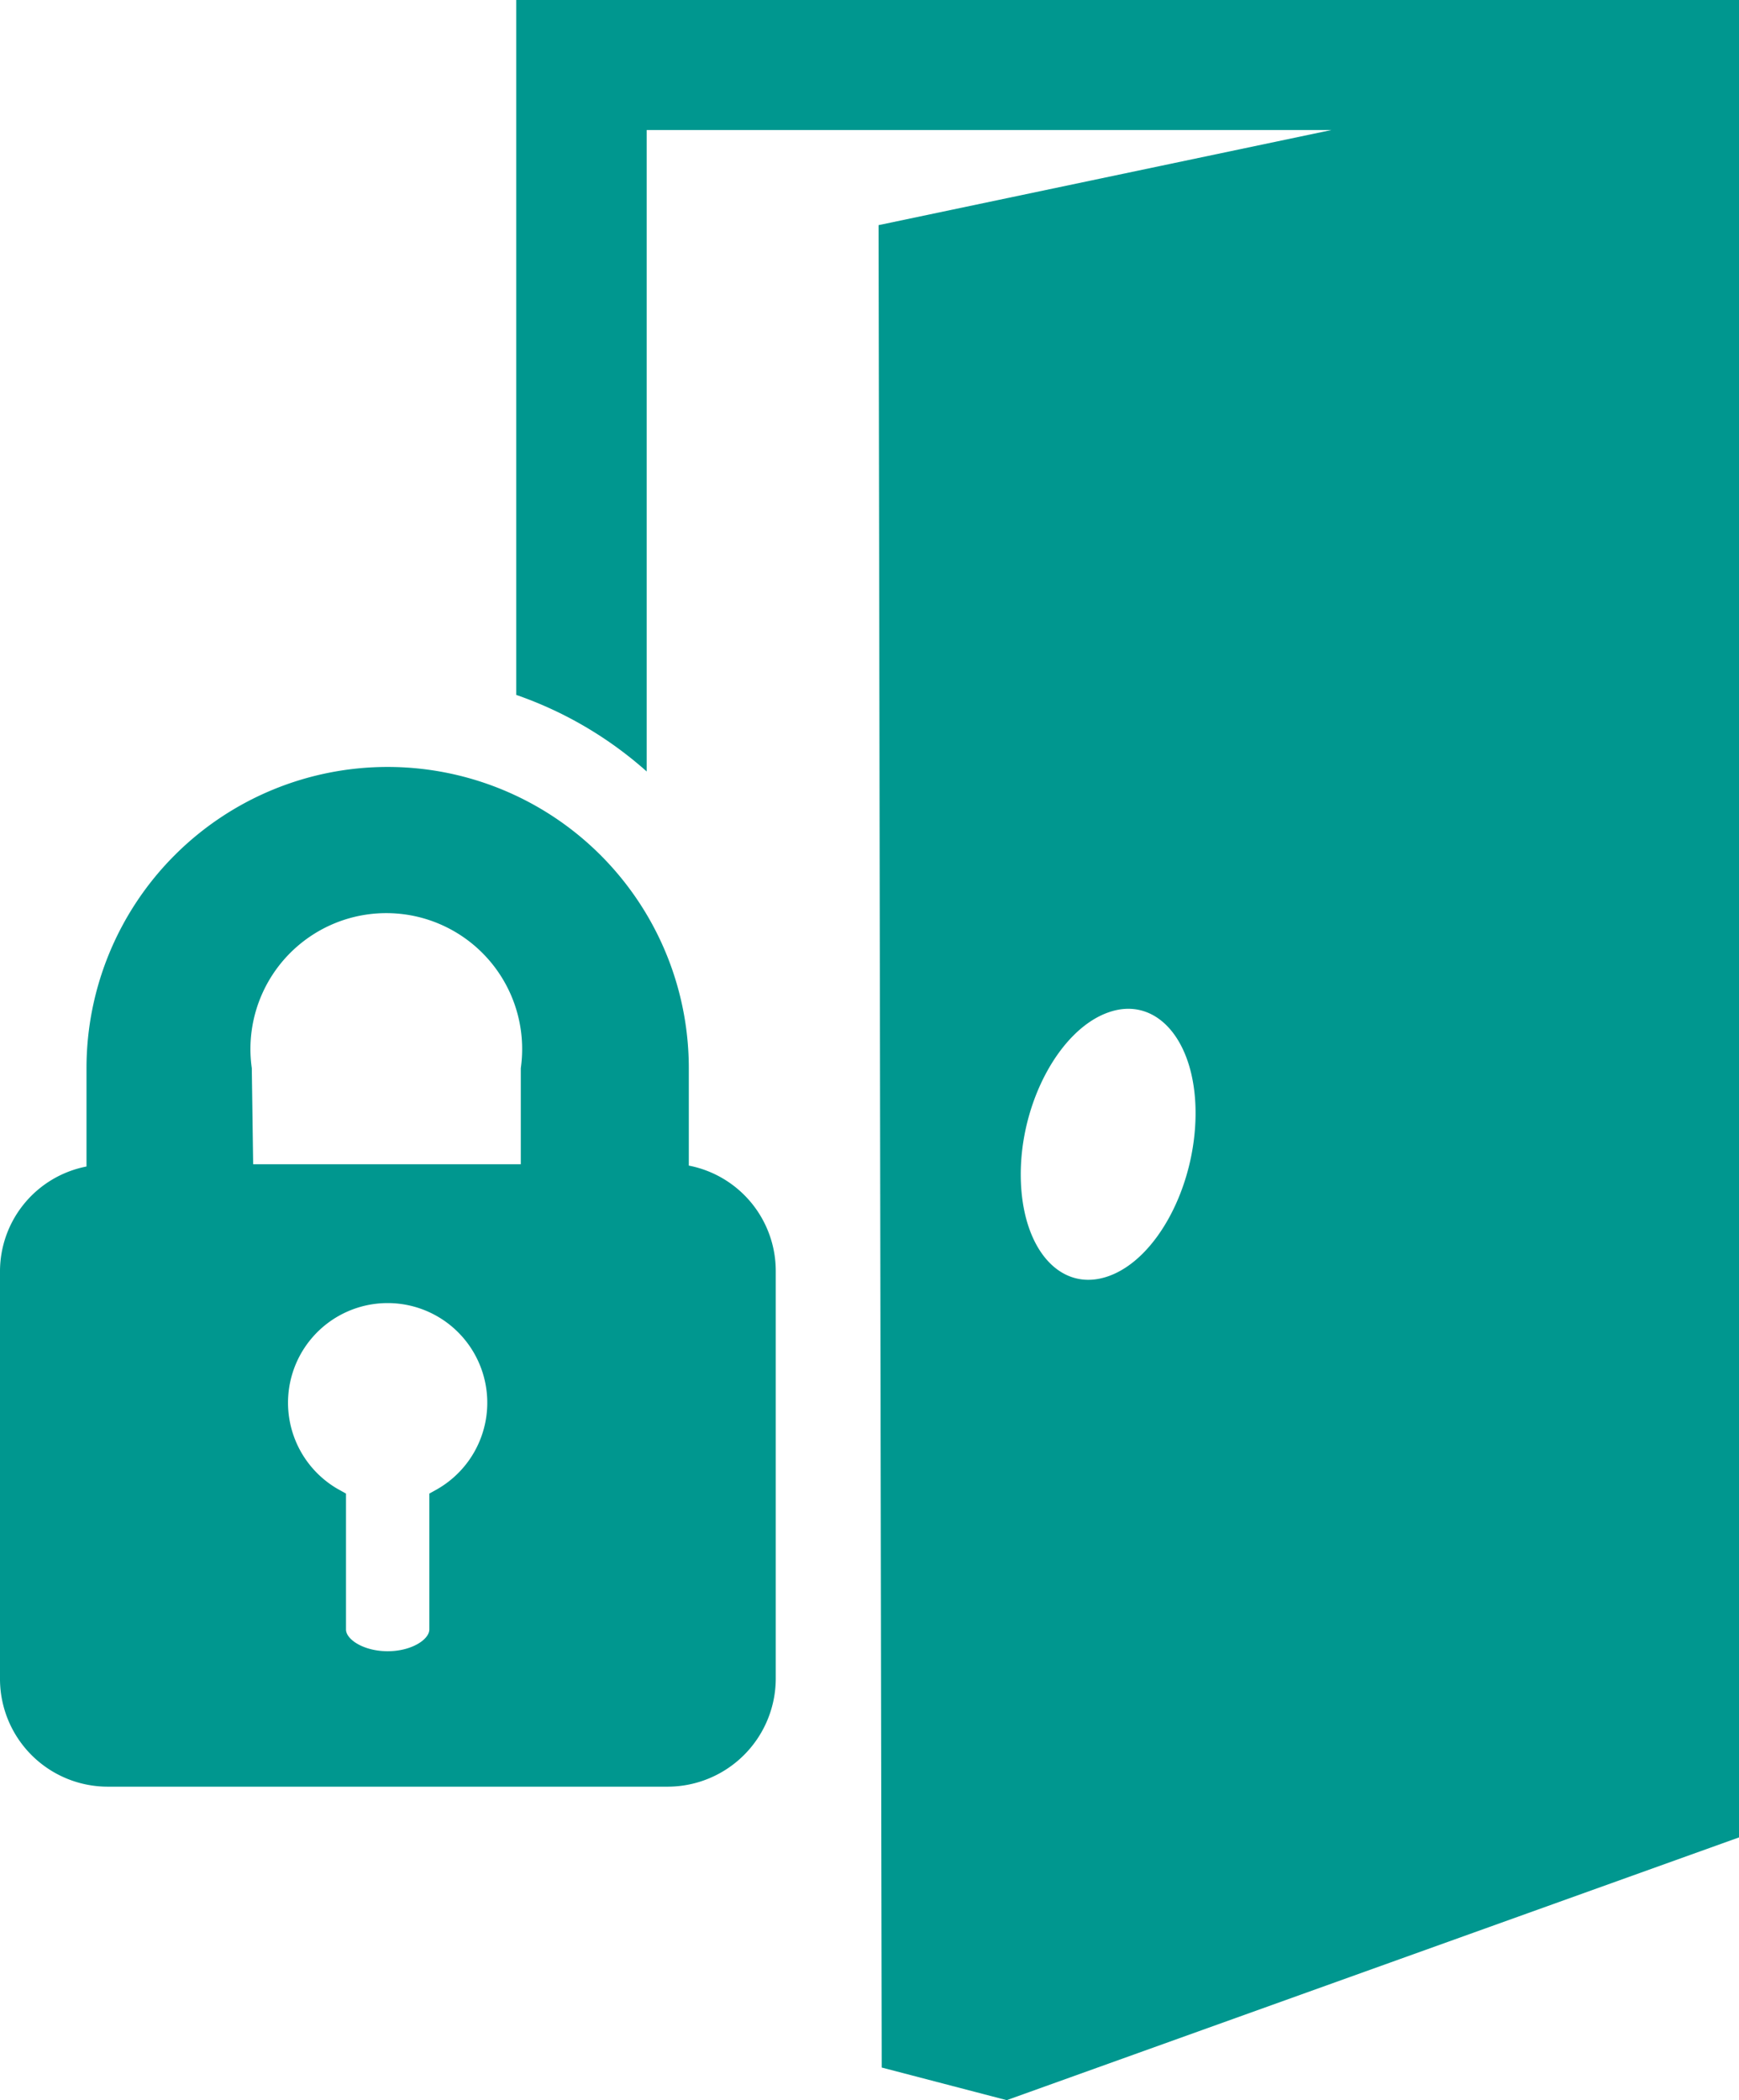
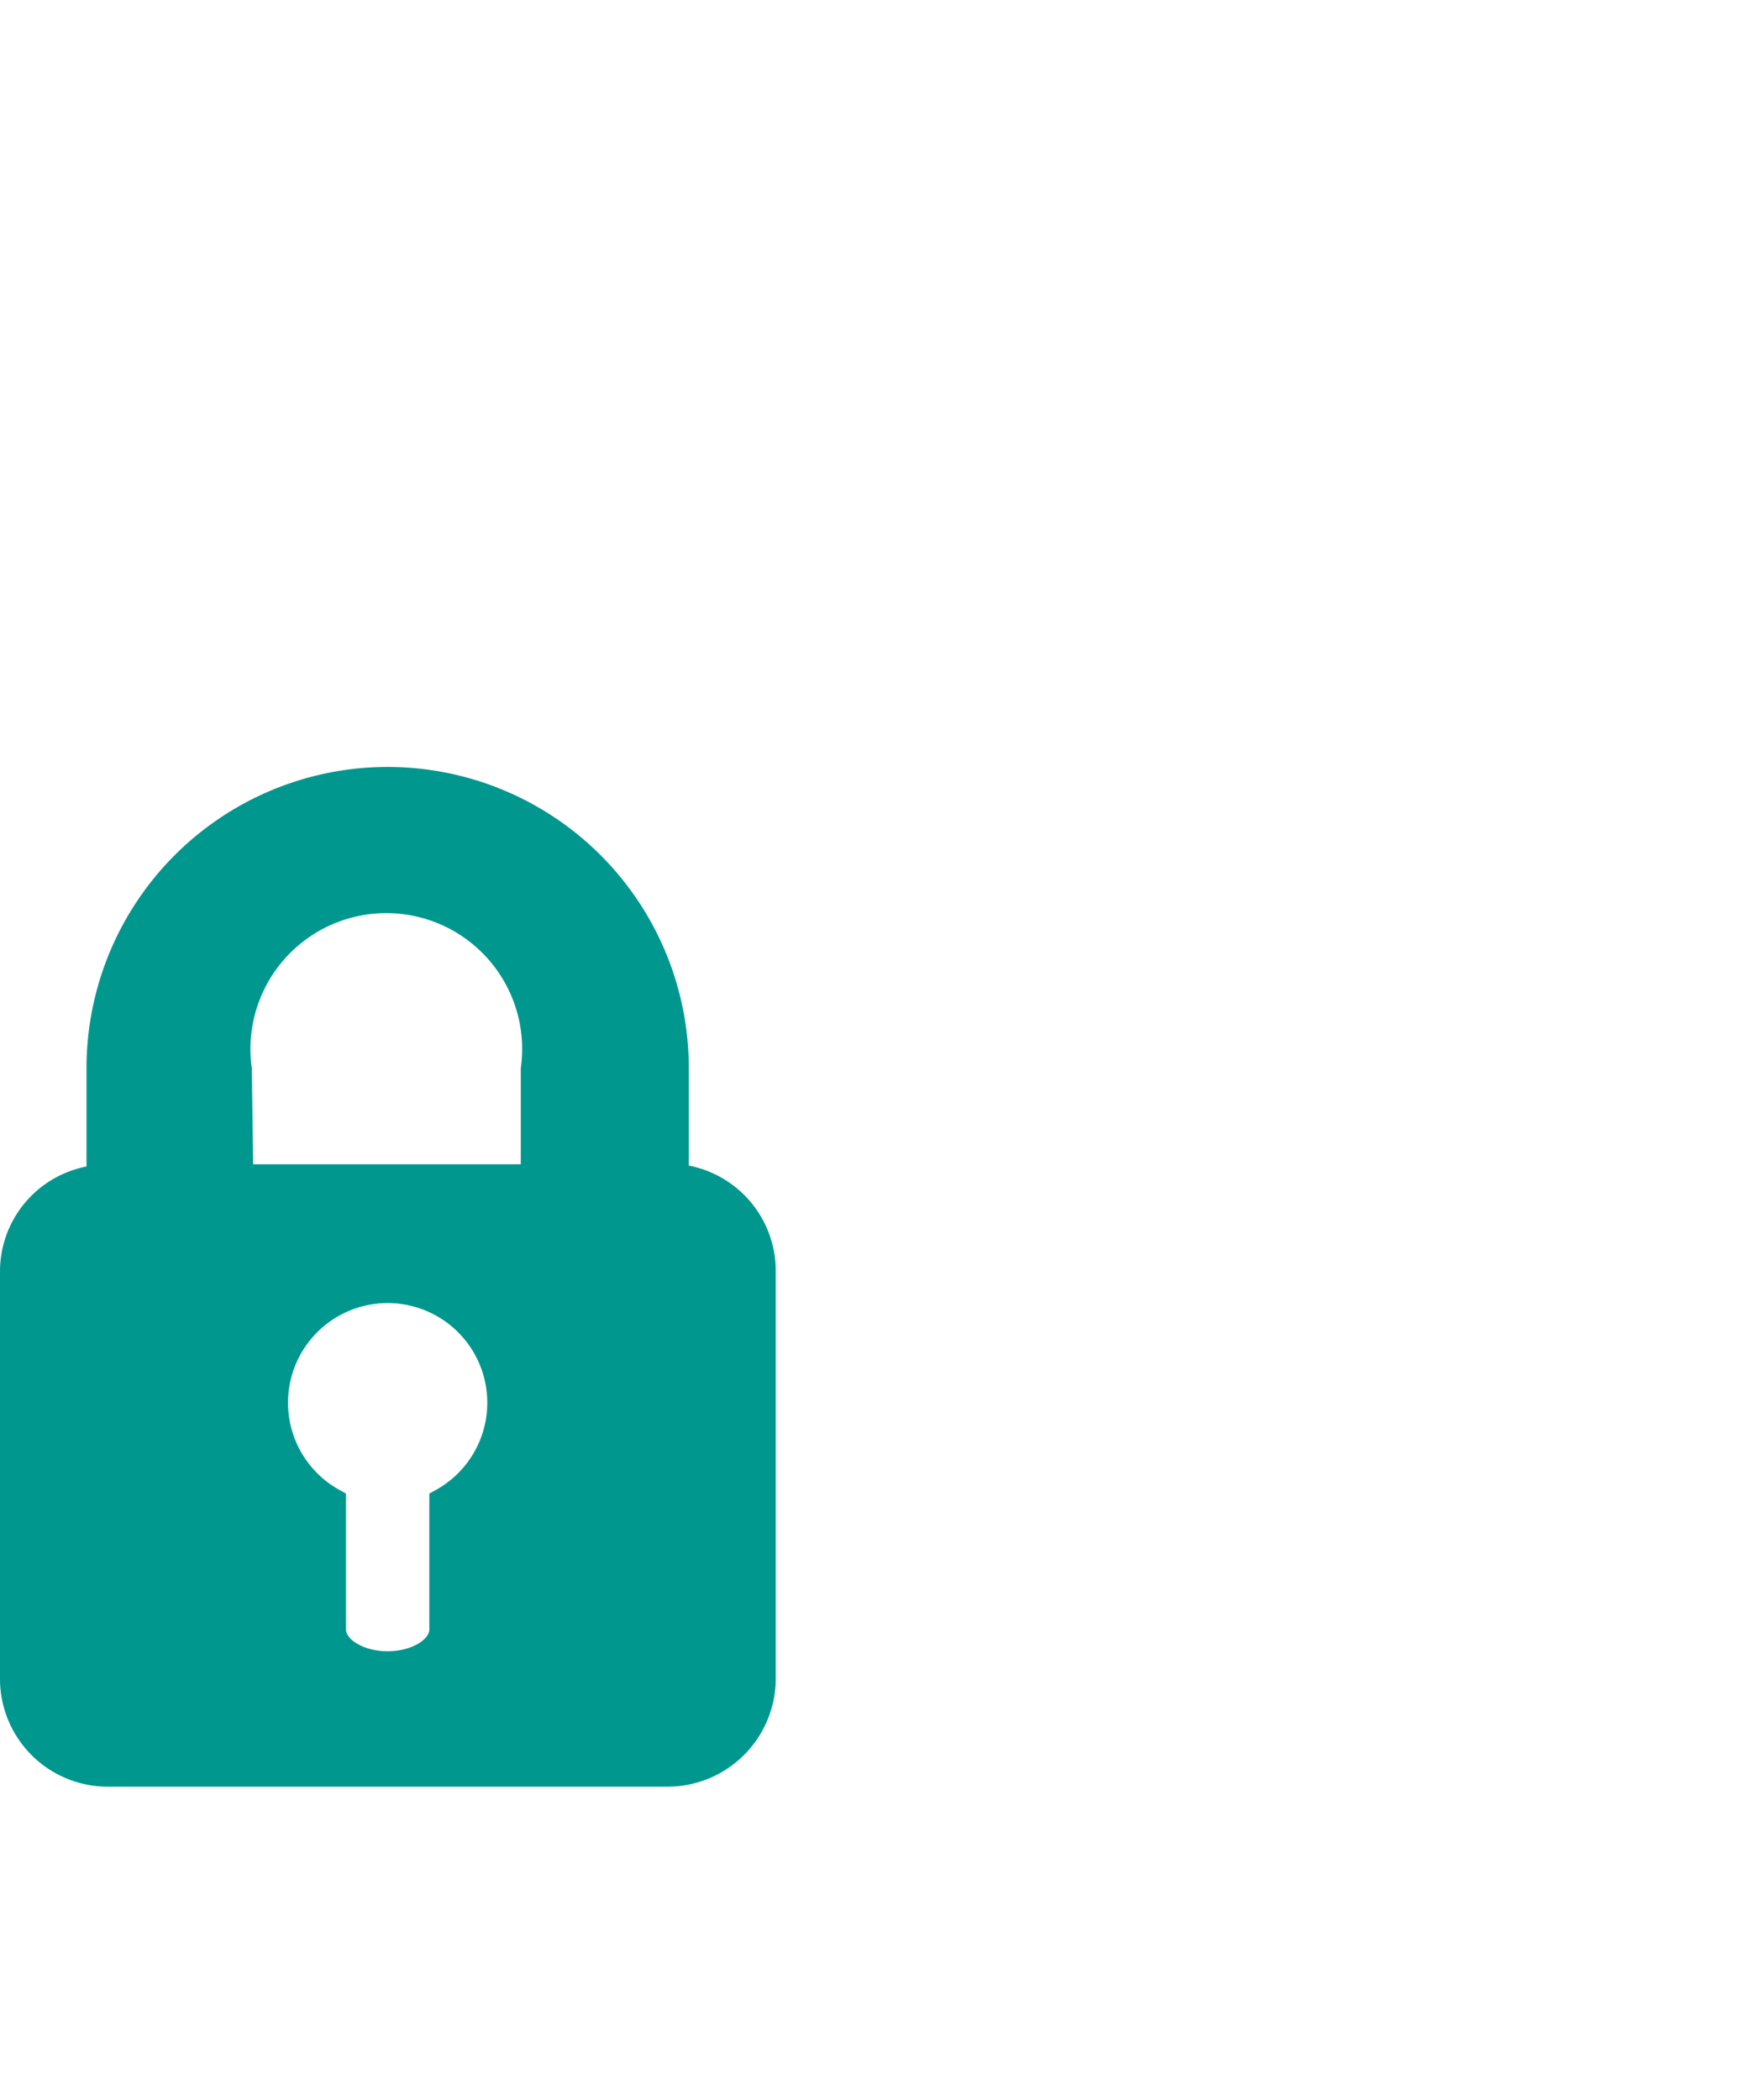
<svg xmlns="http://www.w3.org/2000/svg" id="Layer_1" data-name="Layer 1" width="38.4" height="46.36" viewBox="0 0 38.4 46.36">
-   <path d="M30.07,52.77l2.76.72L49,47.69V7.13H22V22.47a8.52,8.52,0,0,1,2.88,1.69V10H40l-10,2.1Zm5-23.29c1.06-.38,1.93.61,1.93,2.22s-.85,3.22-1.92,3.6-1.93-.61-1.94-2.22S34,29.86,35.07,29.48Z" transform="translate(-10.6 -7.13)" fill="#00978f" />
  <path d="M19.16,24.06a6.65,6.65,0,0,0-6.65,6.65v2.17a2.36,2.36,0,0,0-1.91,2.33v9A2.38,2.38,0,0,0,13,46.57H25.35a2.39,2.39,0,0,0,2.38-2.38v-9a2.37,2.37,0,0,0-1.92-2.33V30.71A6.65,6.65,0,0,0,19.16,24.06Zm-3,6.65a3,3,0,1,1,5.94,0v2.12H16.19ZM20.26,40l-.18.1v3c0,.22-.39.48-.92.48s-.92-.26-.92-.48v-3l-.18-.1a2.2,2.2,0,1,1,2.2,0Z" transform="translate(-10.6 -7.13)" fill="#00978f" />
</svg>